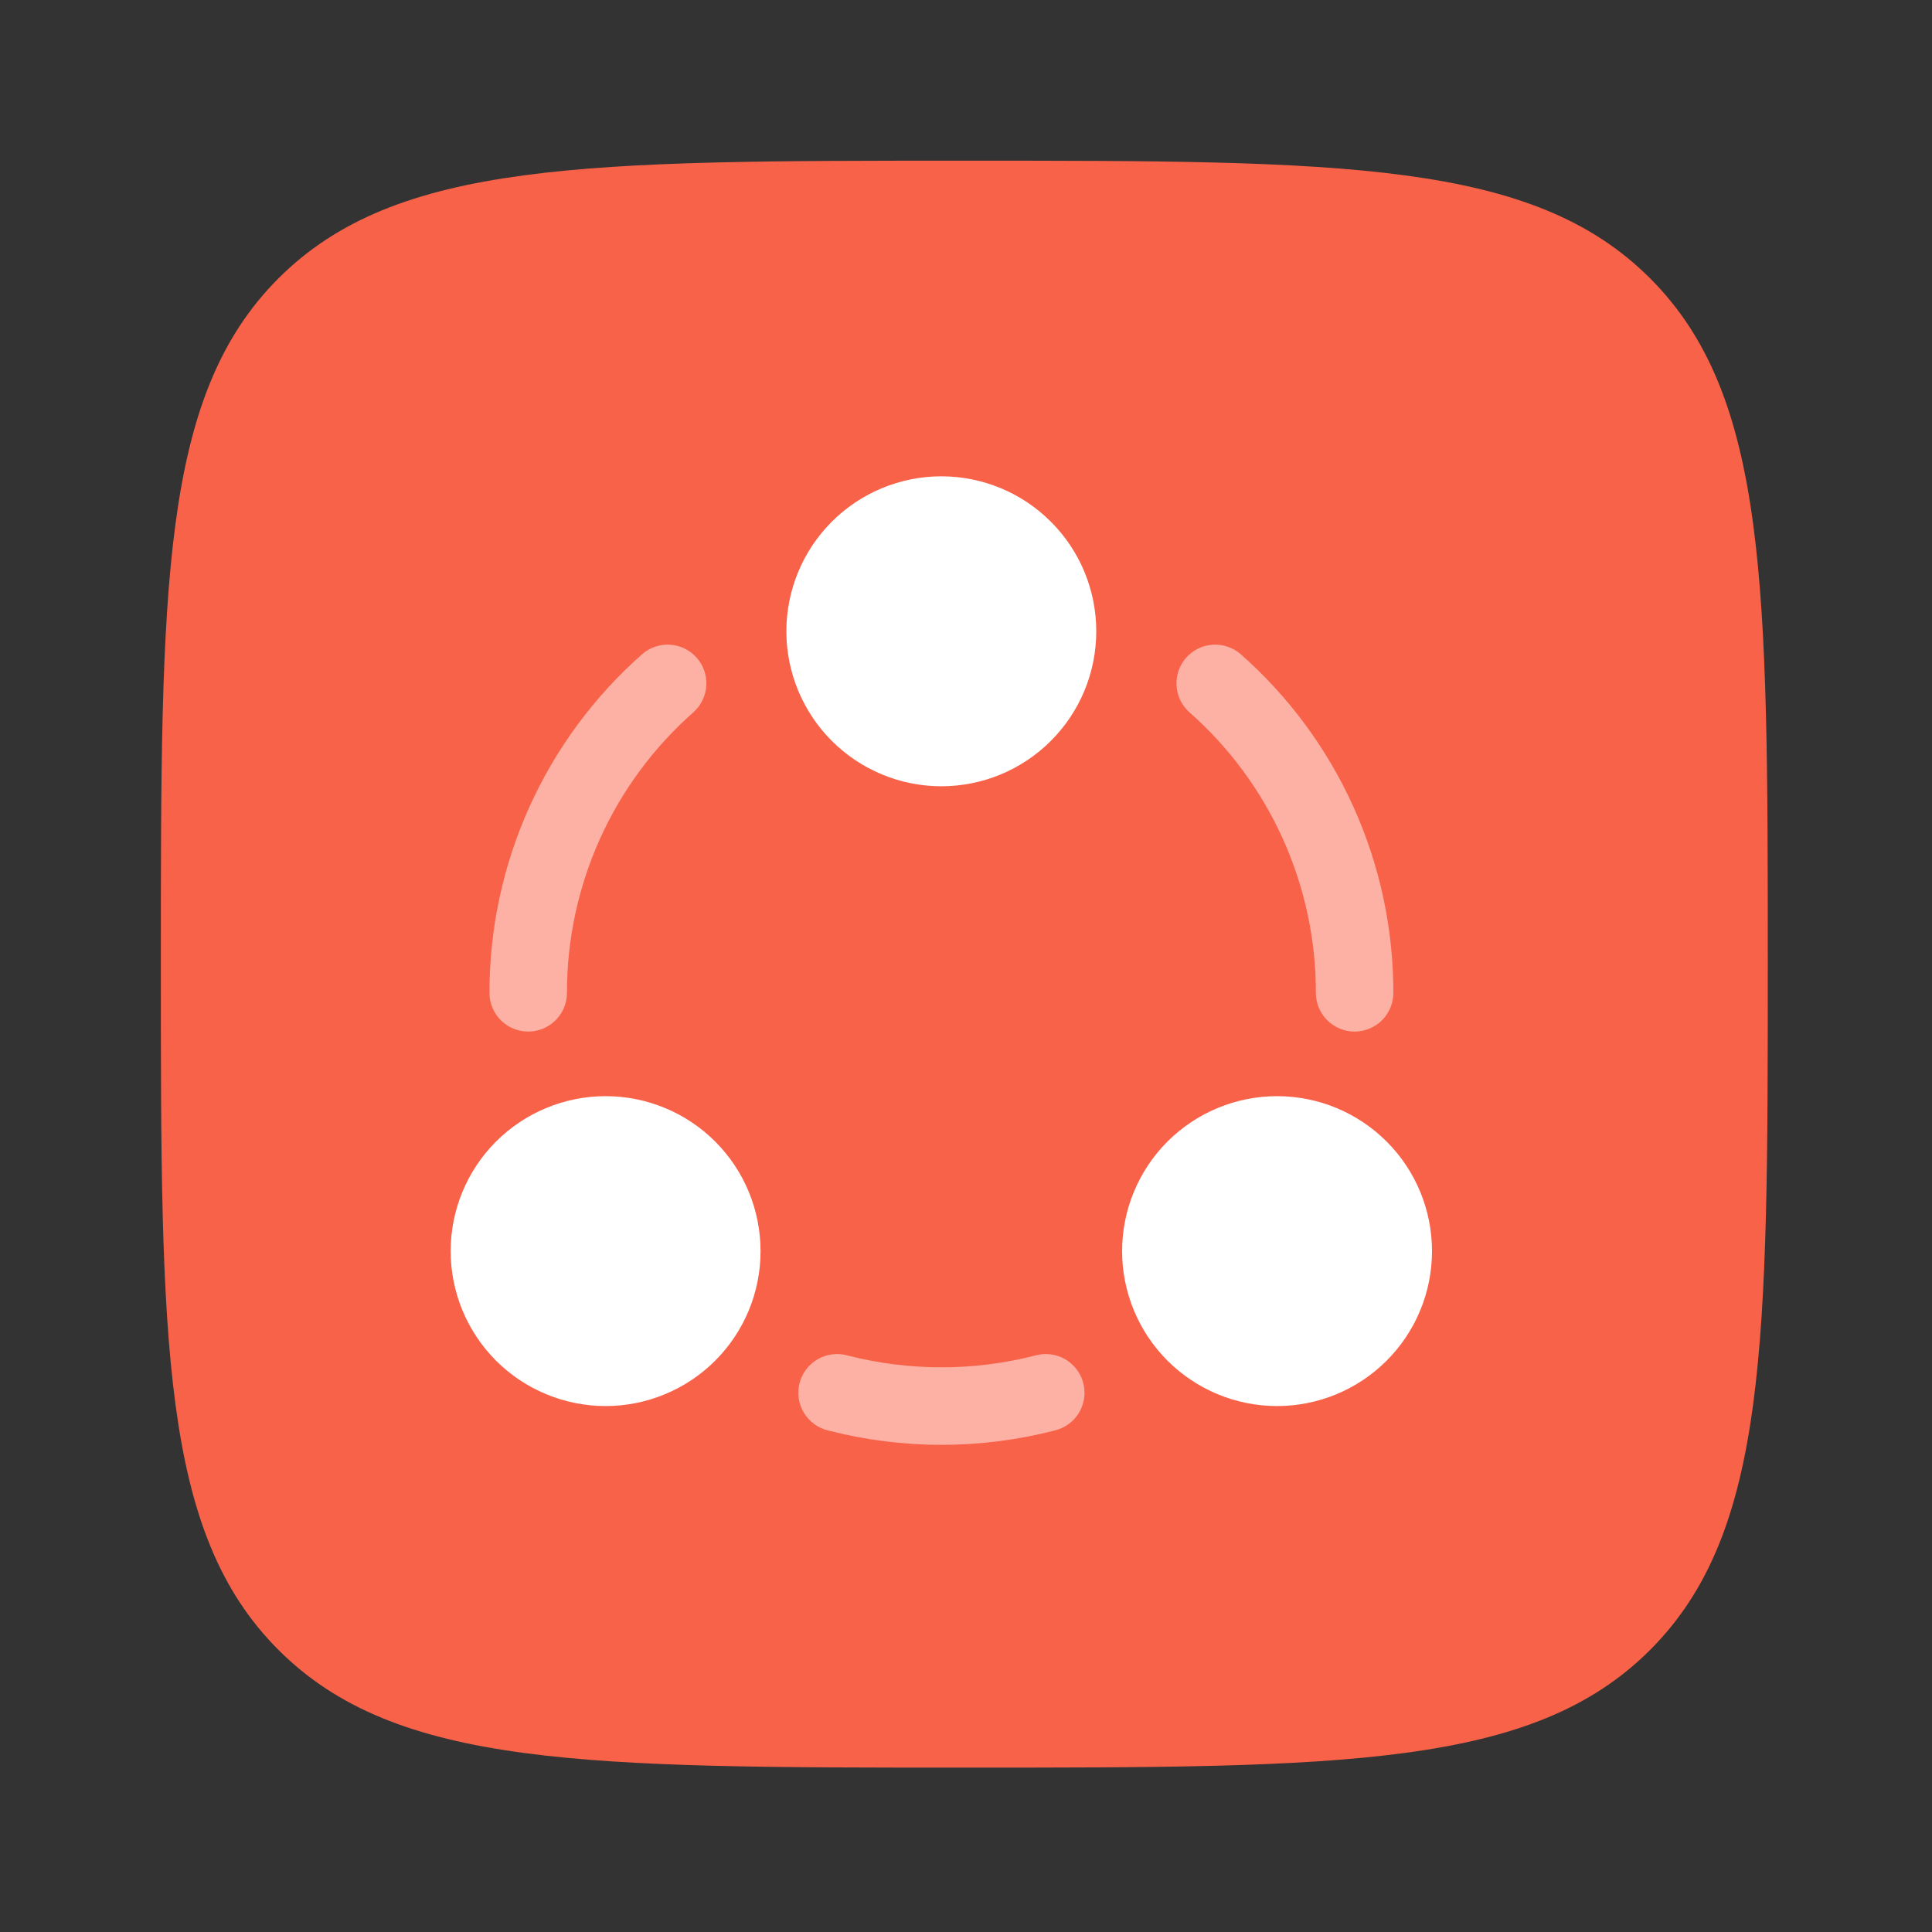
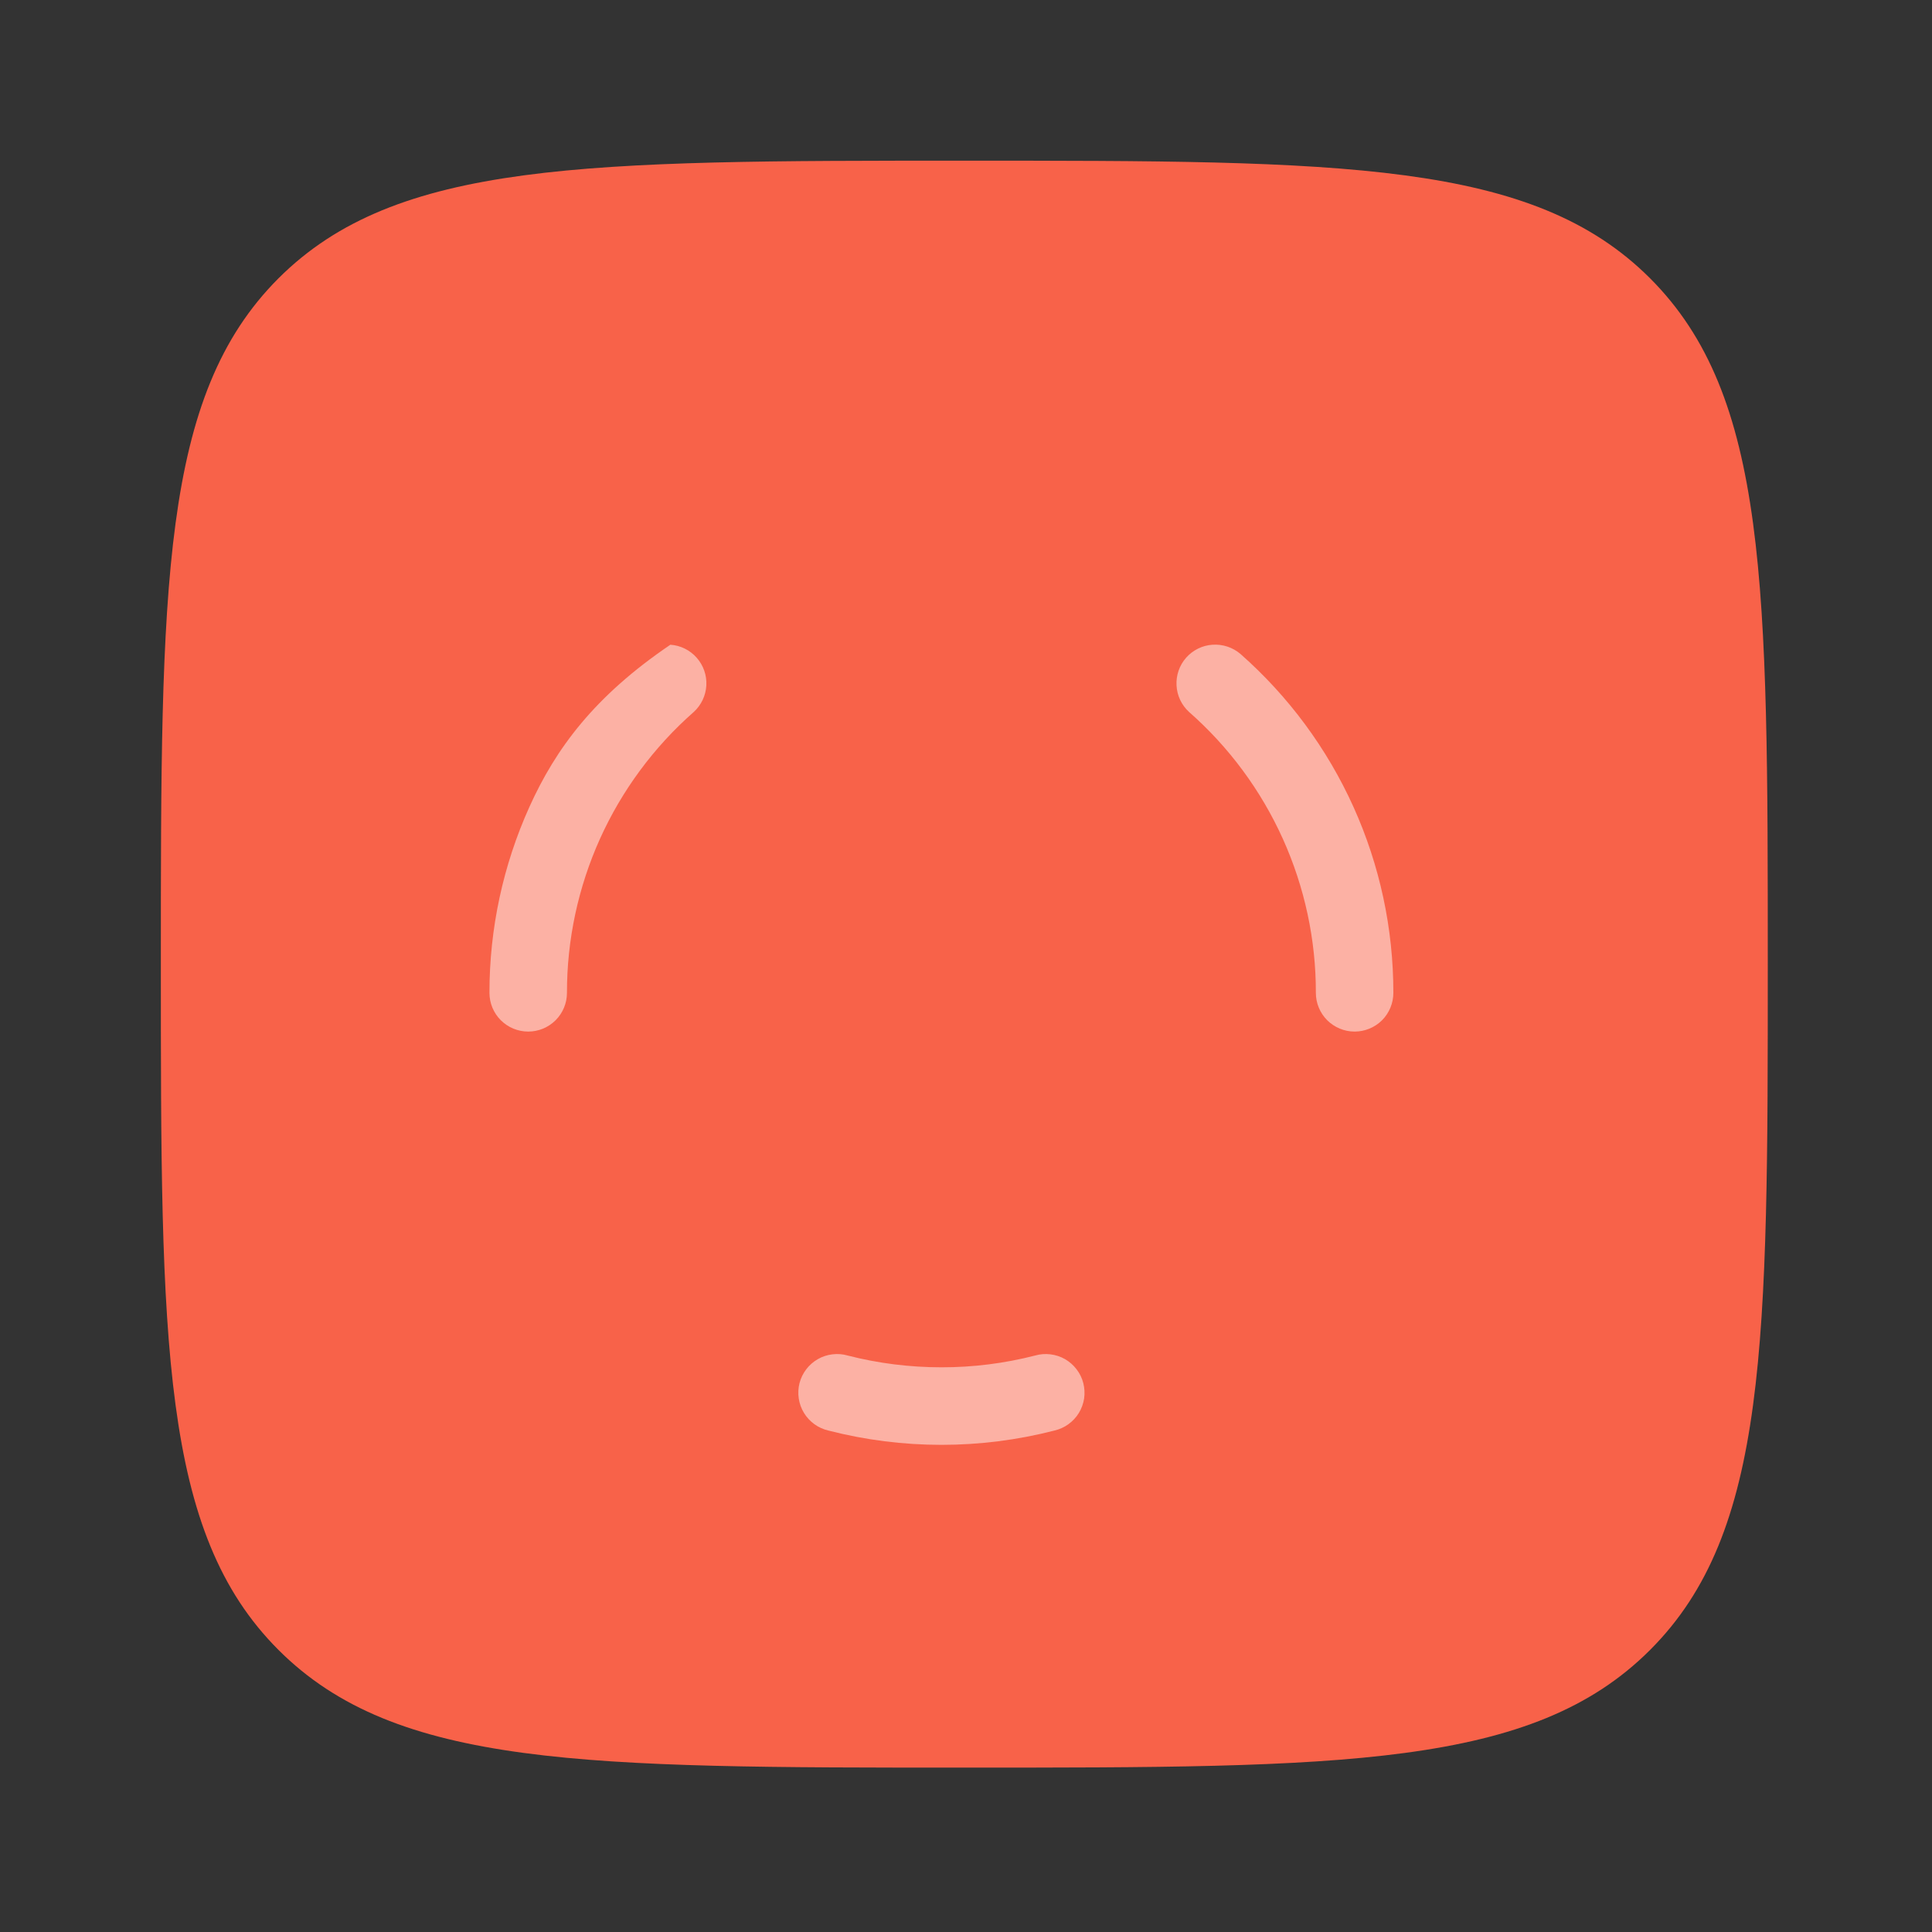
<svg xmlns="http://www.w3.org/2000/svg" width="35" height="35" viewBox="0 0 35 35" fill="none">
  <rect x="0" y="0" width="35" height="35" fill="#333333" stroke="none" />
  <path d="M17.47 32.022C10.608 32.022 7.177 32.022 5.045 29.89C2.914 27.76 2.914 24.328 2.914 17.467C2.914 10.605 2.914 7.174 5.045 5.042C7.179 2.911 10.608 2.911 17.47 2.911C24.331 2.911 27.762 2.911 29.893 5.042C32.025 7.176 32.025 10.605 32.025 17.467C32.025 24.328 32.025 27.759 29.893 29.89C27.763 32.022 24.331 32.022 17.47 32.022Z" fill="#F86249" />
-   <path opacity="0.5" d="M12.568 12.898C12.704 12.774 12.786 12.601 12.796 12.417C12.806 12.233 12.743 12.053 12.621 11.915C12.499 11.777 12.328 11.692 12.144 11.68C11.96 11.667 11.779 11.727 11.639 11.846C10.767 12.614 10.069 13.559 9.591 14.617C9.113 15.676 8.866 16.825 8.867 17.986C8.867 18.173 8.941 18.351 9.073 18.483C9.204 18.614 9.383 18.688 9.569 18.688C9.755 18.688 9.934 18.614 10.065 18.483C10.197 18.351 10.271 18.173 10.271 17.986C10.27 17.024 10.474 16.072 10.87 15.194C11.266 14.317 11.845 13.534 12.568 12.898ZM22.471 11.846C22.331 11.727 22.149 11.667 21.965 11.68C21.782 11.692 21.61 11.777 21.488 11.915C21.366 12.053 21.304 12.233 21.314 12.417C21.323 12.601 21.405 12.774 21.541 12.898C22.264 13.534 22.843 14.317 23.239 15.194C23.635 16.072 23.84 17.024 23.838 17.986C23.838 18.173 23.912 18.351 24.044 18.483C24.176 18.614 24.354 18.688 24.54 18.688C24.726 18.688 24.905 18.614 25.037 18.483C25.168 18.351 25.242 18.173 25.242 17.986C25.243 16.825 24.997 15.676 24.519 14.617C24.041 13.559 23.343 12.614 22.471 11.846ZM15.358 24.557C15.268 24.531 15.174 24.523 15.08 24.535C14.987 24.546 14.897 24.575 14.816 24.622C14.734 24.669 14.663 24.731 14.606 24.806C14.549 24.88 14.508 24.965 14.484 25.056C14.461 25.147 14.456 25.242 14.47 25.335C14.484 25.427 14.516 25.517 14.565 25.597C14.614 25.677 14.678 25.746 14.754 25.801C14.83 25.856 14.917 25.895 15.008 25.916C16.351 26.261 17.759 26.261 19.101 25.916C19.192 25.895 19.279 25.856 19.355 25.801C19.431 25.746 19.496 25.677 19.545 25.597C19.593 25.517 19.626 25.427 19.64 25.335C19.653 25.242 19.648 25.147 19.625 25.056C19.602 24.965 19.56 24.88 19.503 24.806C19.446 24.731 19.375 24.669 19.294 24.622C19.212 24.575 19.122 24.546 19.029 24.535C18.936 24.523 18.841 24.531 18.751 24.557C18.197 24.699 17.627 24.771 17.055 24.77C16.483 24.77 15.912 24.699 15.358 24.557Z" fill="white" />
-   <path d="M14.246 11.437C14.246 12.181 14.542 12.895 15.068 13.421C15.595 13.948 16.309 14.244 17.053 14.244C17.798 14.244 18.512 13.948 19.038 13.421C19.565 12.895 19.86 12.181 19.86 11.437C19.86 10.692 19.565 9.978 19.038 9.452C18.512 8.925 17.798 8.629 17.053 8.629C16.309 8.629 15.595 8.925 15.068 9.452C14.542 9.978 14.246 10.692 14.246 11.437ZM8.164 22.665C8.164 23.034 8.237 23.399 8.378 23.739C8.519 24.08 8.726 24.389 8.986 24.65C9.247 24.911 9.556 25.117 9.897 25.258C10.238 25.399 10.602 25.472 10.971 25.472C11.34 25.472 11.705 25.399 12.045 25.258C12.386 25.117 12.695 24.911 12.956 24.65C13.217 24.389 13.424 24.08 13.565 23.739C13.706 23.399 13.778 23.034 13.778 22.665C13.778 21.921 13.483 21.206 12.956 20.68C12.43 20.154 11.716 19.858 10.971 19.858C10.227 19.858 9.513 20.154 8.986 20.68C8.46 21.206 8.164 21.921 8.164 22.665ZM23.135 25.472C22.391 25.472 21.677 25.176 21.15 24.65C20.624 24.123 20.328 23.41 20.328 22.665C20.328 21.921 20.624 21.206 21.15 20.68C21.677 20.154 22.391 19.858 23.135 19.858C23.88 19.858 24.594 20.154 25.12 20.68C25.647 21.206 25.942 21.921 25.942 22.665C25.942 23.41 25.647 24.123 25.12 24.65C24.594 25.176 23.88 25.472 23.135 25.472Z" fill="white" />
+   <path opacity="0.5" d="M12.568 12.898C12.704 12.774 12.786 12.601 12.796 12.417C12.806 12.233 12.743 12.053 12.621 11.915C12.499 11.777 12.328 11.692 12.144 11.68C10.767 12.614 10.069 13.559 9.591 14.617C9.113 15.676 8.866 16.825 8.867 17.986C8.867 18.173 8.941 18.351 9.073 18.483C9.204 18.614 9.383 18.688 9.569 18.688C9.755 18.688 9.934 18.614 10.065 18.483C10.197 18.351 10.271 18.173 10.271 17.986C10.27 17.024 10.474 16.072 10.87 15.194C11.266 14.317 11.845 13.534 12.568 12.898ZM22.471 11.846C22.331 11.727 22.149 11.667 21.965 11.68C21.782 11.692 21.61 11.777 21.488 11.915C21.366 12.053 21.304 12.233 21.314 12.417C21.323 12.601 21.405 12.774 21.541 12.898C22.264 13.534 22.843 14.317 23.239 15.194C23.635 16.072 23.84 17.024 23.838 17.986C23.838 18.173 23.912 18.351 24.044 18.483C24.176 18.614 24.354 18.688 24.54 18.688C24.726 18.688 24.905 18.614 25.037 18.483C25.168 18.351 25.242 18.173 25.242 17.986C25.243 16.825 24.997 15.676 24.519 14.617C24.041 13.559 23.343 12.614 22.471 11.846ZM15.358 24.557C15.268 24.531 15.174 24.523 15.08 24.535C14.987 24.546 14.897 24.575 14.816 24.622C14.734 24.669 14.663 24.731 14.606 24.806C14.549 24.88 14.508 24.965 14.484 25.056C14.461 25.147 14.456 25.242 14.47 25.335C14.484 25.427 14.516 25.517 14.565 25.597C14.614 25.677 14.678 25.746 14.754 25.801C14.83 25.856 14.917 25.895 15.008 25.916C16.351 26.261 17.759 26.261 19.101 25.916C19.192 25.895 19.279 25.856 19.355 25.801C19.431 25.746 19.496 25.677 19.545 25.597C19.593 25.517 19.626 25.427 19.64 25.335C19.653 25.242 19.648 25.147 19.625 25.056C19.602 24.965 19.56 24.88 19.503 24.806C19.446 24.731 19.375 24.669 19.294 24.622C19.212 24.575 19.122 24.546 19.029 24.535C18.936 24.523 18.841 24.531 18.751 24.557C18.197 24.699 17.627 24.771 17.055 24.77C16.483 24.77 15.912 24.699 15.358 24.557Z" fill="white" />
</svg>